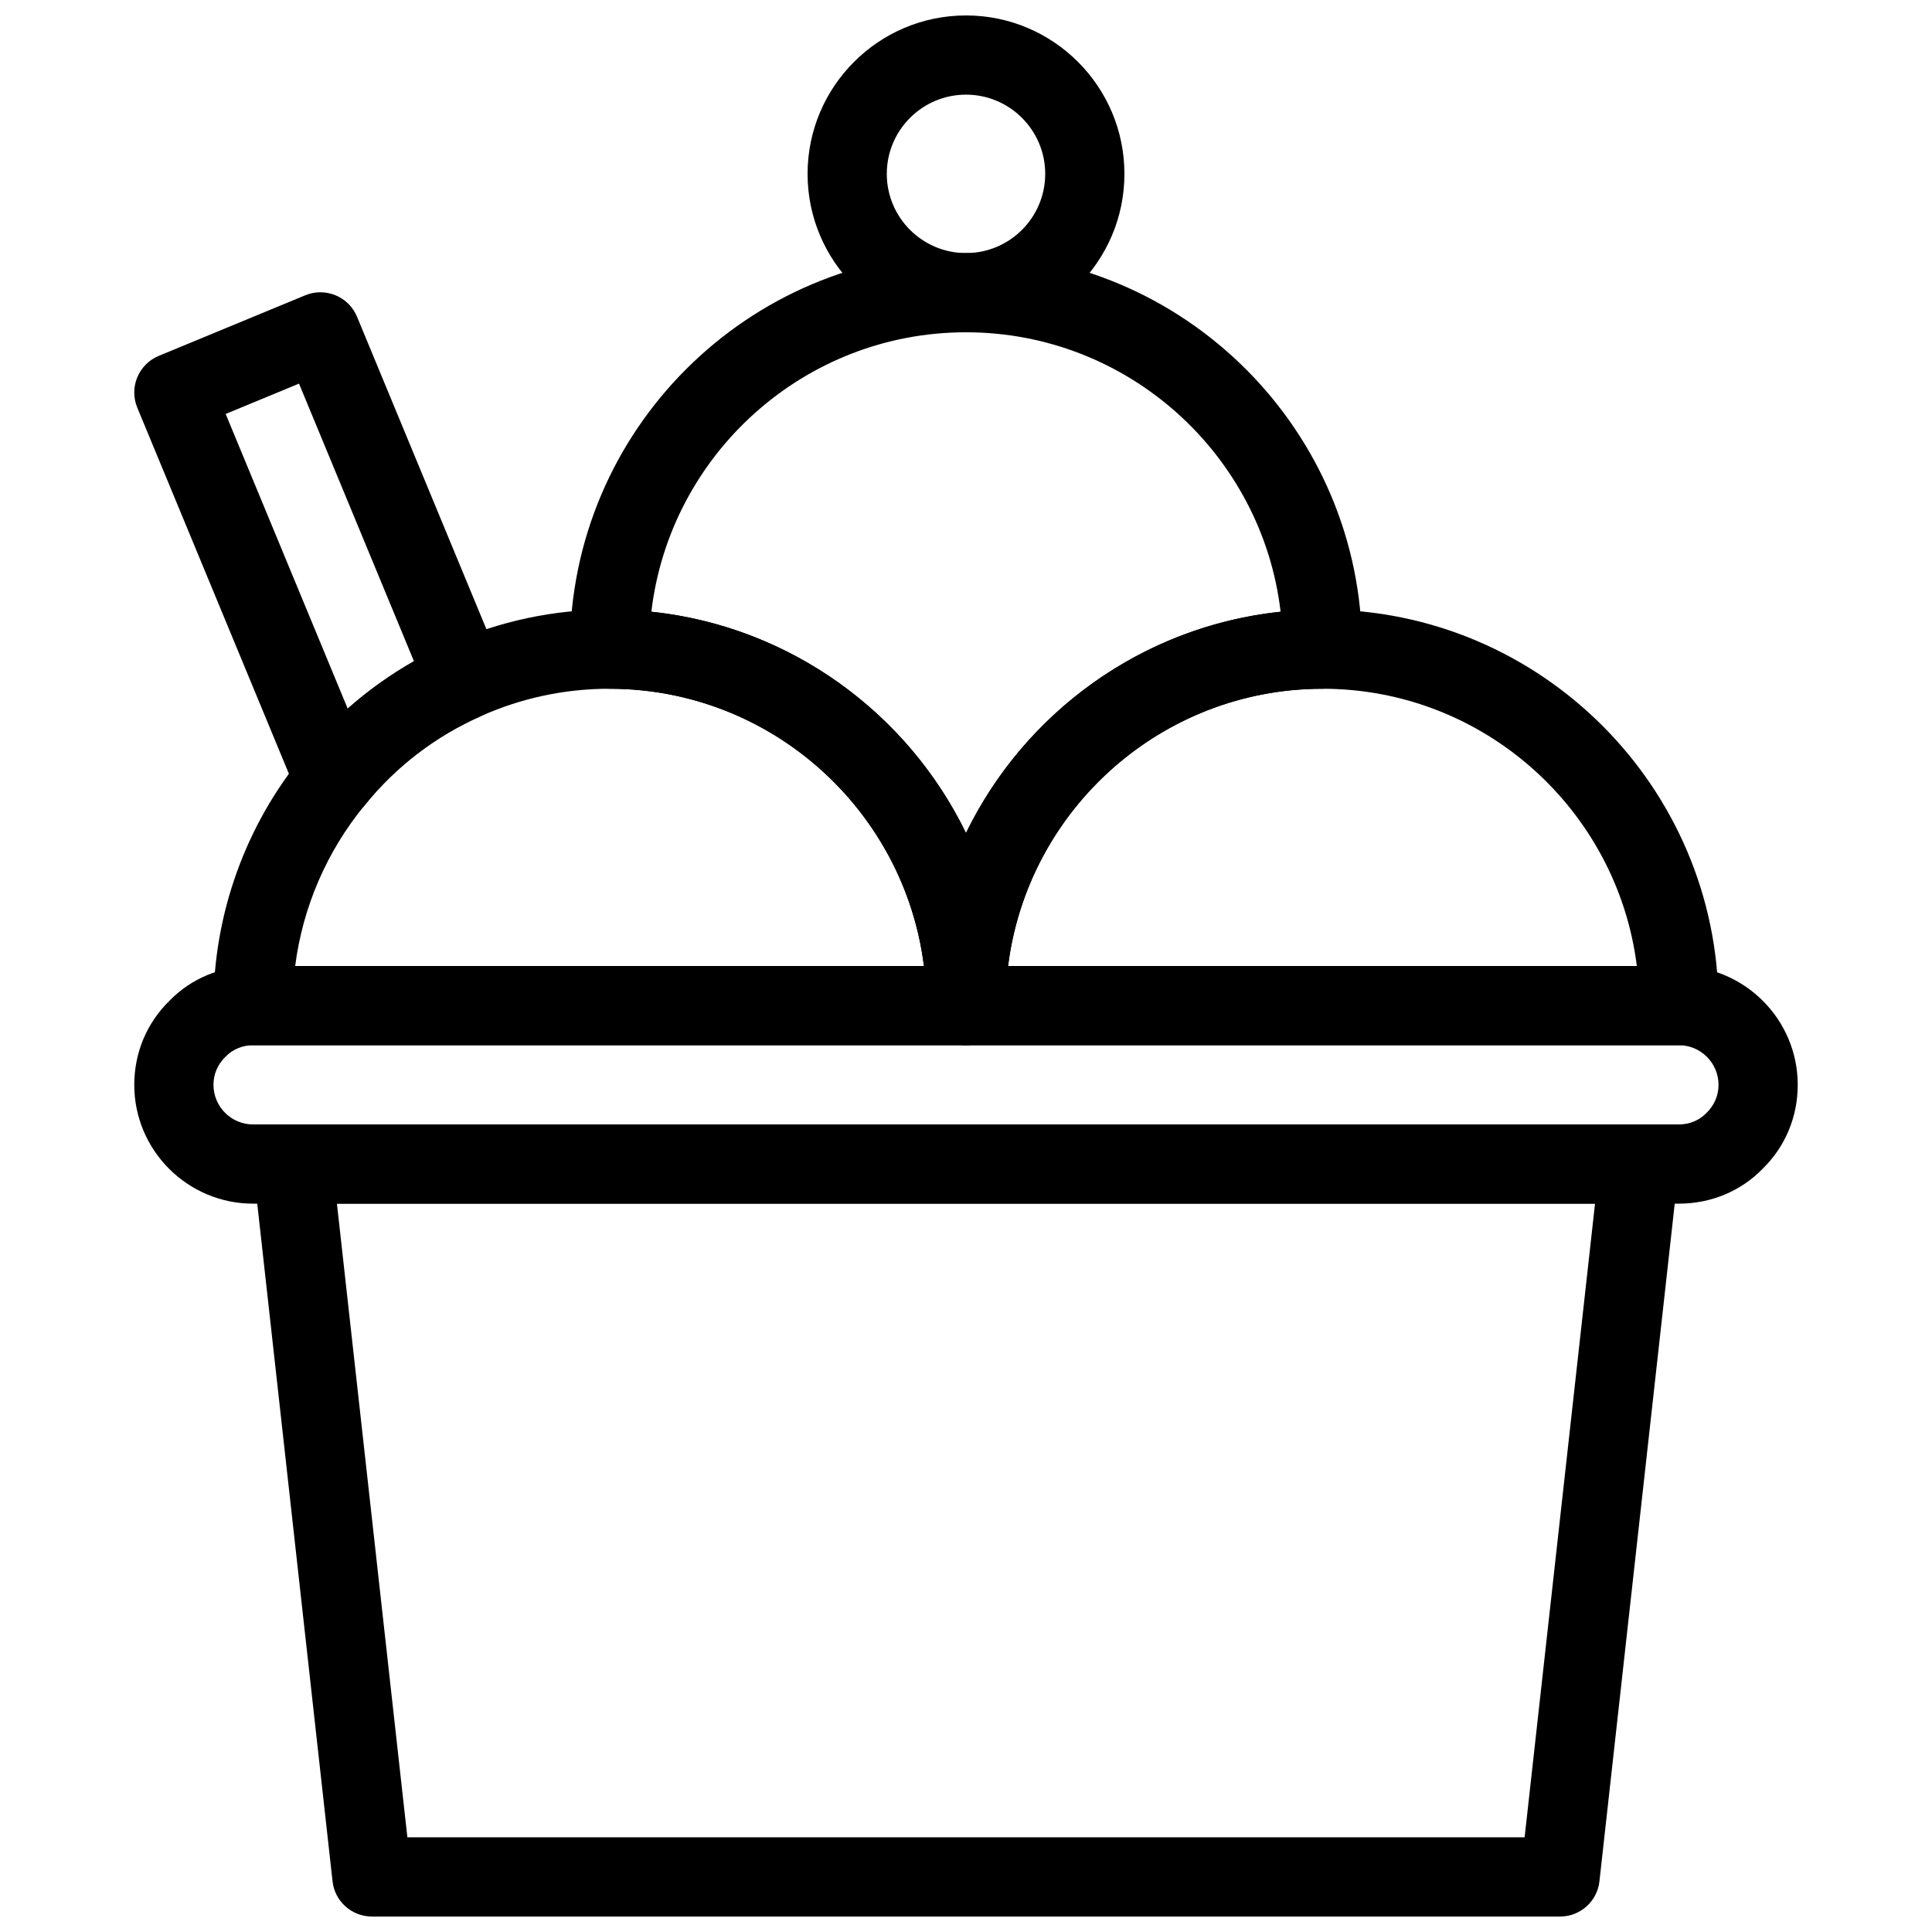
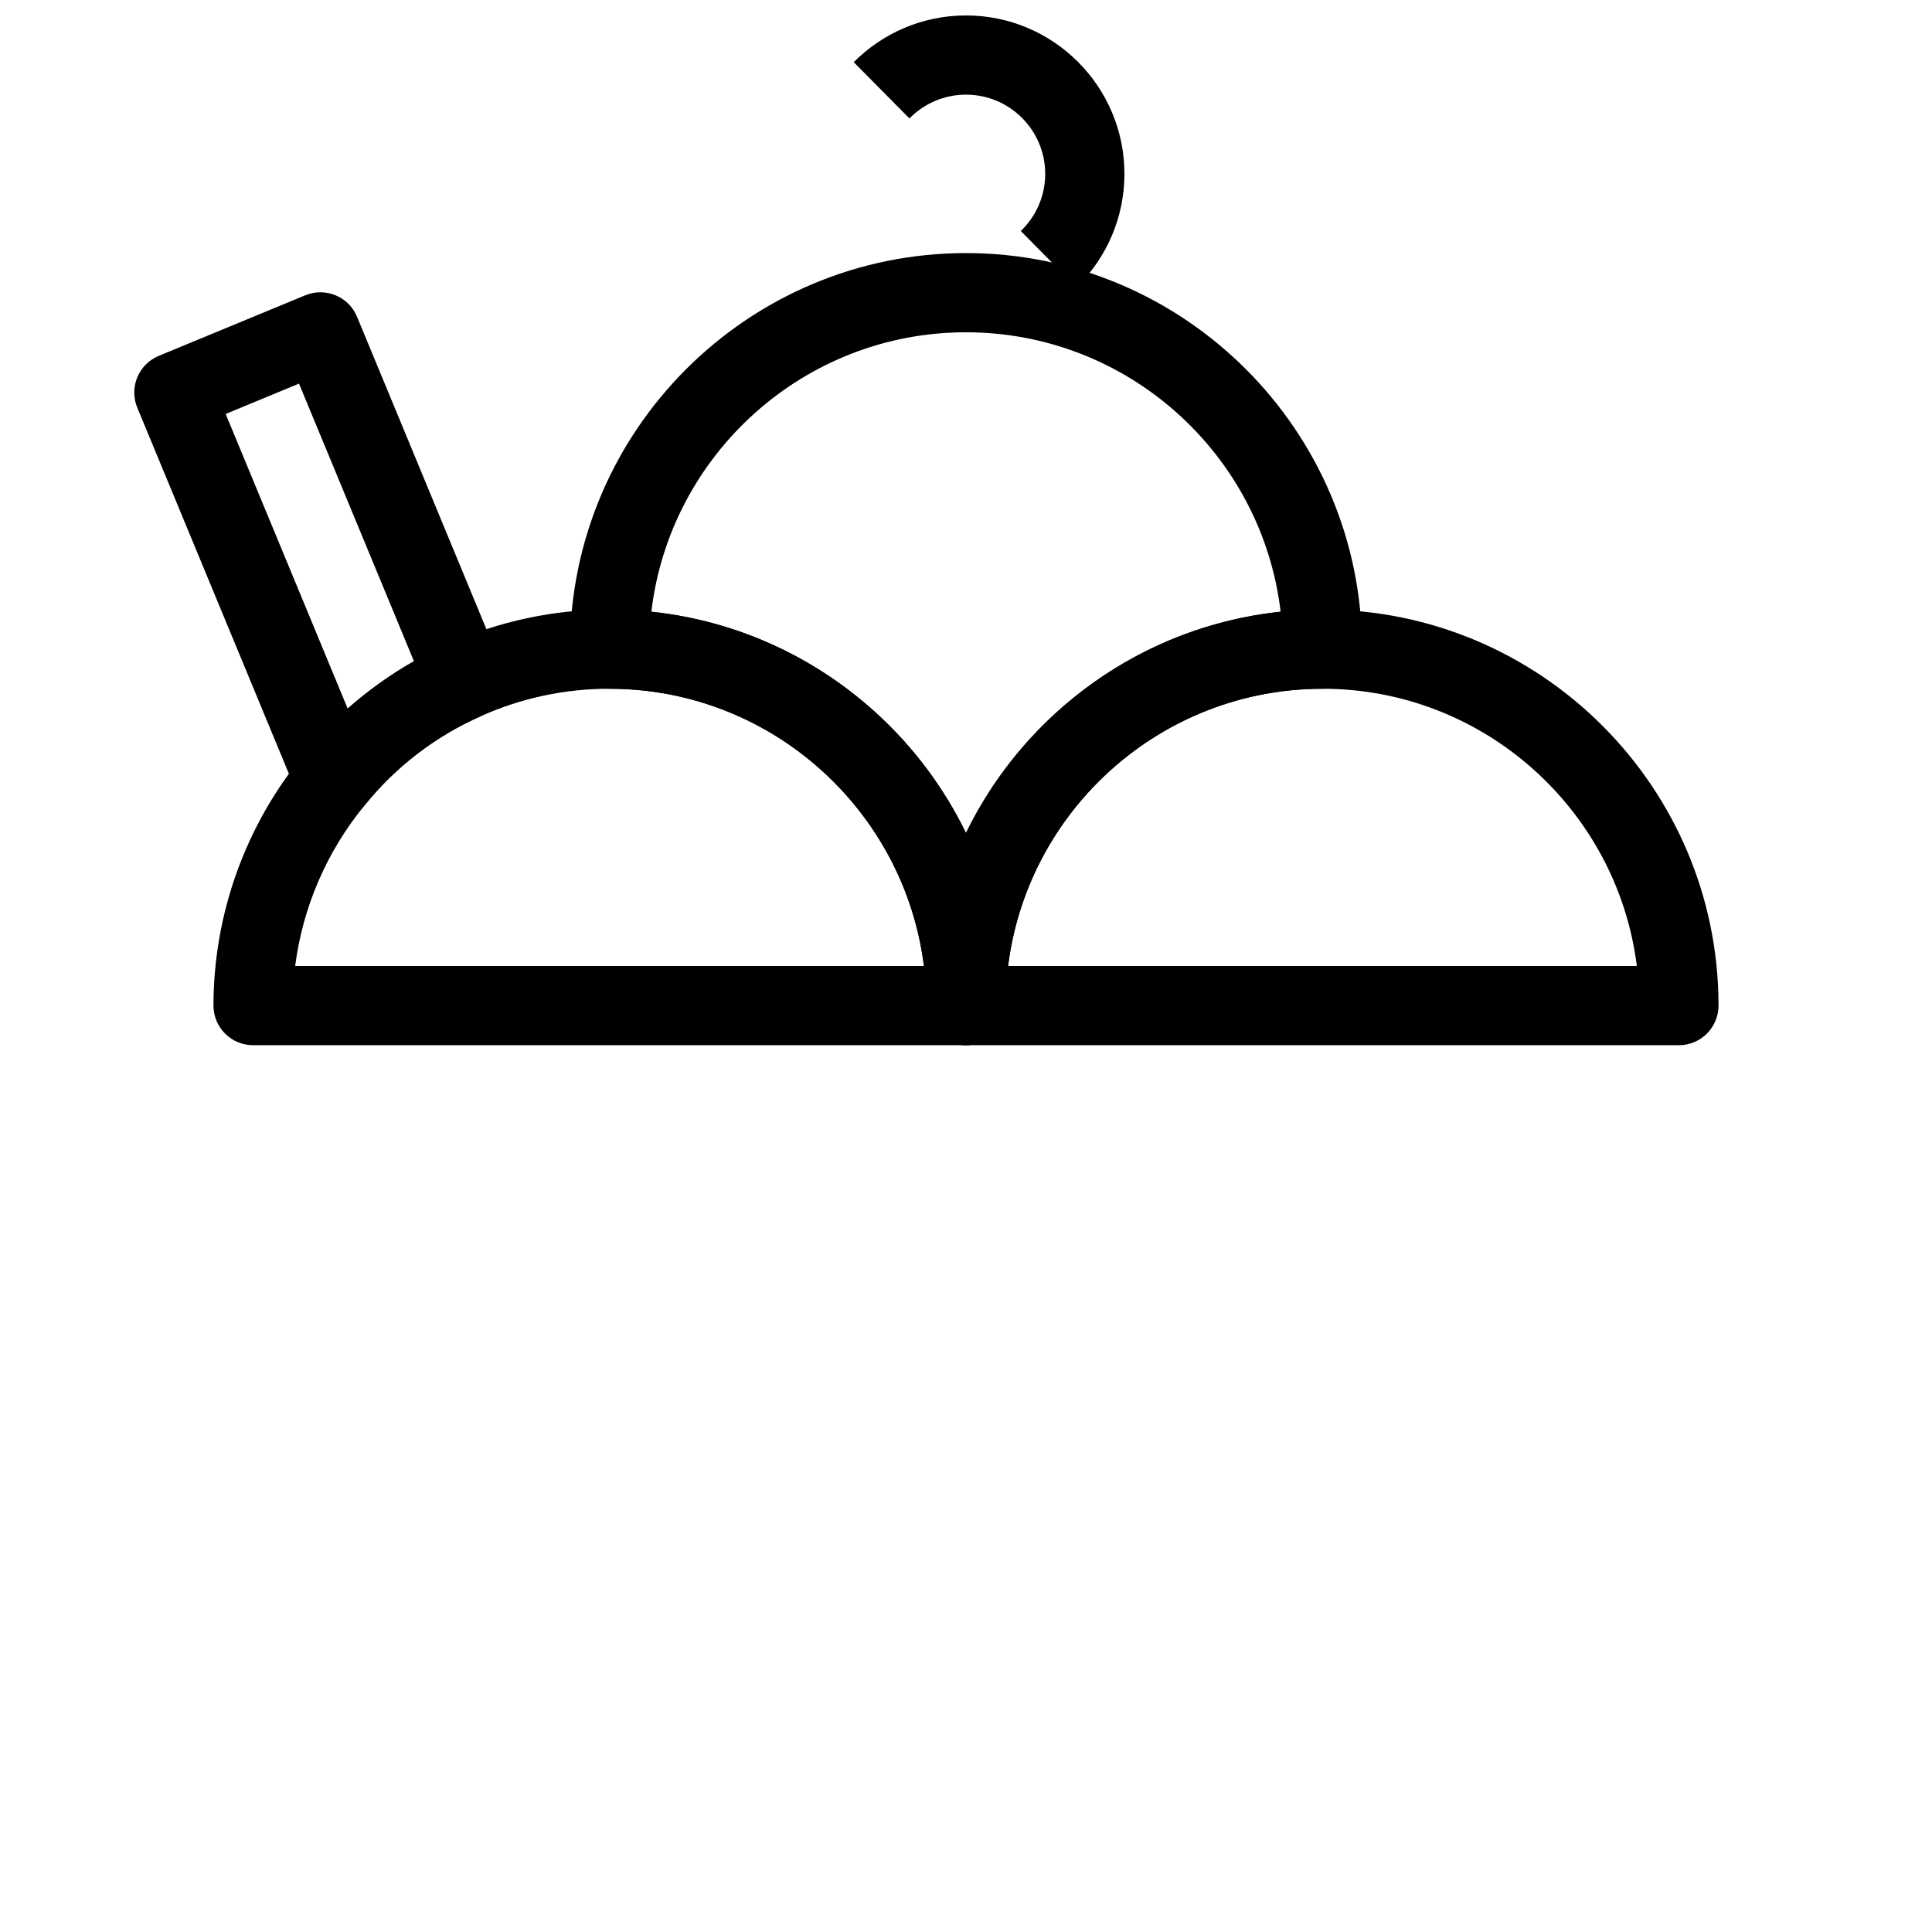
<svg xmlns="http://www.w3.org/2000/svg" width="800px" height="800px" version="1.1" viewBox="144 144 512 512">
  <defs>
    <clipPath id="b">
      <path d="m211 441h378v210.9h-378z" />
    </clipPath>
    <clipPath id="a">
-       <path d="m358 148.09h84v84.906h-84z" />
+       <path d="m358 148.09h84v84.906z" />
    </clipPath>
  </defs>
  <g clip-path="url(#b)">
-     <path d="m557.44 651.9h-314.88c-5.352 0-9.844-4.019-10.434-9.34l-20.992-188.93c-0.336-2.969 0.621-5.93 2.613-8.156 1.984-2.223 4.828-3.492 7.82-3.492h356.86c2.981 0 5.836 1.27 7.82 3.496 1.984 2.227 2.938 5.195 2.613 8.156l-20.992 188.93c-0.586 5.316-5.078 9.336-10.434 9.336zm-305.48-20.992h296.08l18.66-167.94-333.41 0.004z" />
-   </g>
-   <path d="m588.93 462.98h-377.86c-17.359 0-31.488-14.129-31.488-31.488 0-8.512 3.328-16.438 9.363-22.316 5.688-5.848 13.613-9.172 22.125-9.172h377.86c17.359 0 31.488 14.129 31.488 31.488 0 8.512-3.316 16.438-9.371 22.316-5.691 5.844-13.605 9.172-22.117 9.172zm-377.86-41.984c-2.801 0-5.383 1.07-7.285 3.023-2.141 2.086-3.211 4.668-3.211 7.473 0 5.785 4.711 10.496 10.496 10.496h377.86c2.801 0 5.383-1.07 7.285-3.023 2.133-2.09 3.211-4.672 3.211-7.473 0-5.785-4.703-10.496-10.496-10.496z" />
+     </g>
  <path d="m400 420.99h-188.93c-5.793 0-10.496-4.703-10.496-10.496 0-24.203 8.492-47.832 23.922-66.512 10.117-12.562 23.418-22.754 38.383-29.367 13.488-6.019 27.844-9.082 42.656-9.082 57.875 0 104.96 47.086 104.96 104.96 0 5.793-4.703 10.496-10.496 10.496zm-177.77-20.992h166.62c-5.184-41.363-40.578-73.473-83.316-73.473-11.84 0-23.332 2.445-34.133 7.273-11.945 5.281-22.523 13.383-30.637 23.449-10.152 12.289-16.543 27.16-18.539 42.75z" />
  <path d="m588.93 420.99h-188.93c-5.793 0-10.496-4.703-10.496-10.496 0-57.875 47.086-104.96 104.96-104.96s104.96 47.086 104.96 104.96c-0.004 5.793-4.695 10.496-10.5 10.496zm-177.77-20.992h166.62c-5.176-41.363-40.566-73.473-83.316-73.473-42.754 0-78.133 32.105-83.309 73.473z" />
  <path d="m400 420.99c-5.793 0-10.496-4.703-10.496-10.496 0-46.297-37.672-83.969-83.969-83.969-5.793 0-10.496-4.703-10.496-10.496 0-57.875 47.086-104.96 104.96-104.96s104.96 47.086 104.96 104.96c0 5.793-4.691 10.496-10.496 10.496-46.297 0-83.969 37.672-83.969 83.969 0 5.793-4.703 10.496-10.496 10.496zm-83.383-114.88c36.734 3.871 67.887 26.773 83.379 58.652 15.492-31.875 46.645-54.777 83.379-58.652-4.906-41.641-40.426-74.051-83.375-74.051-42.953 0-78.469 32.41-83.383 74.051z" />
  <g clip-path="url(#a)">
    <path d="m400 232.06c-23.152 0-41.984-18.828-41.984-41.984 0-23.152 18.828-41.984 41.984-41.984 23.152 0 41.984 18.828 41.984 41.984 0 23.152-18.832 41.984-41.984 41.984zm0-62.977c-11.578 0-20.992 9.414-20.992 20.992s9.414 20.992 20.992 20.992 20.992-9.414 20.992-20.992-9.418-20.992-20.992-20.992z" />
  </g>
  <path d="m232.59 361.16c-0.492 0-0.996-0.031-1.492-0.105-3.672-0.523-6.789-2.949-8.207-6.371l-42.508-102.65c-1.07-2.57-1.07-5.469 0-8.039 1.07-2.57 3.106-4.617 5.688-5.688l38.836-16.059c5.352-2.195 11.492 0.336 13.707 5.688l38.207 92.262c2.184 5.269-0.242 11.316-5.457 13.613-11.914 5.269-22.492 13.371-30.605 23.438-2.008 2.496-5.019 3.914-8.168 3.914zm-28.789-107.46 32.34 78.09c5.394-4.777 11.285-8.996 17.559-12.562l-30.461-73.566z" />
</svg>